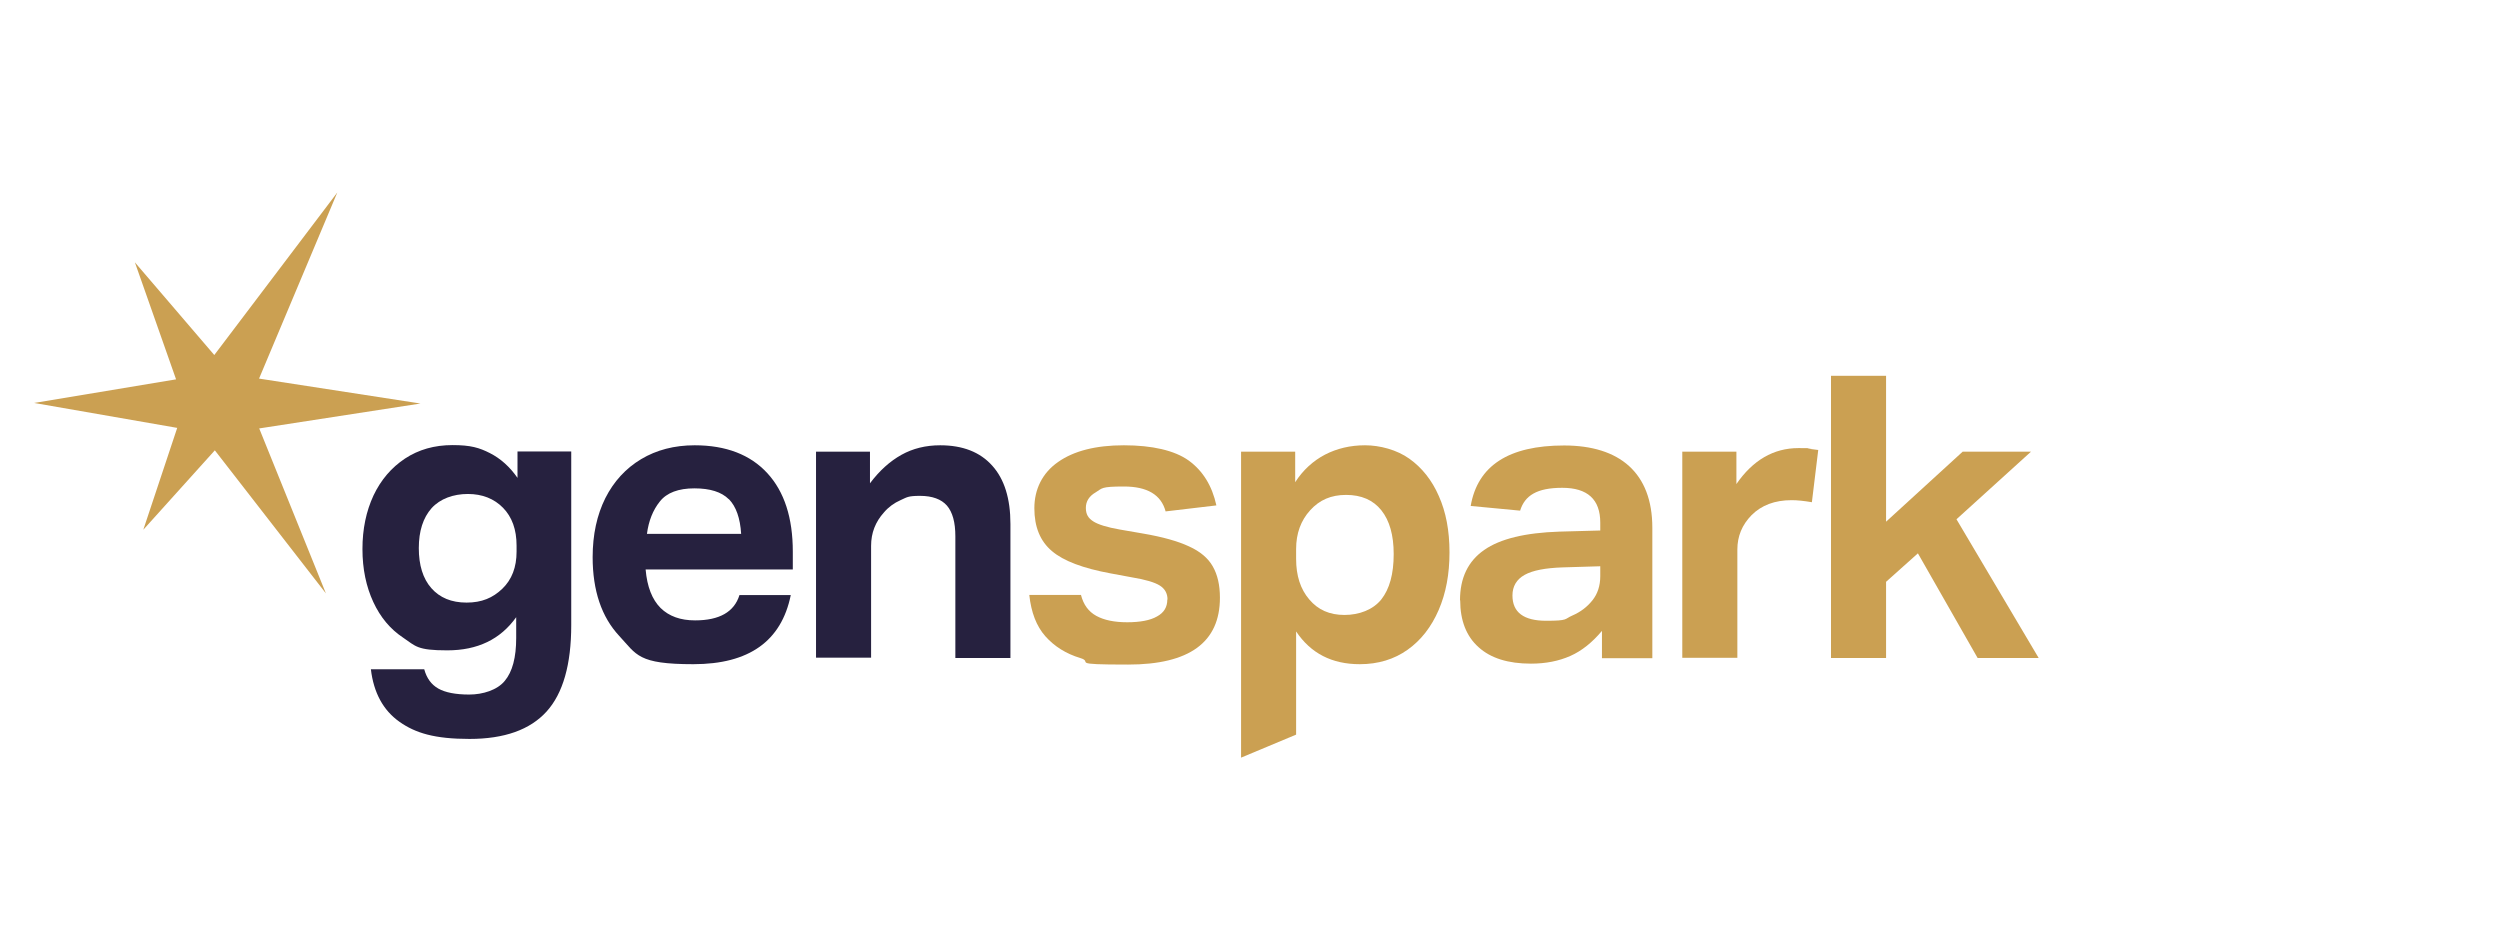
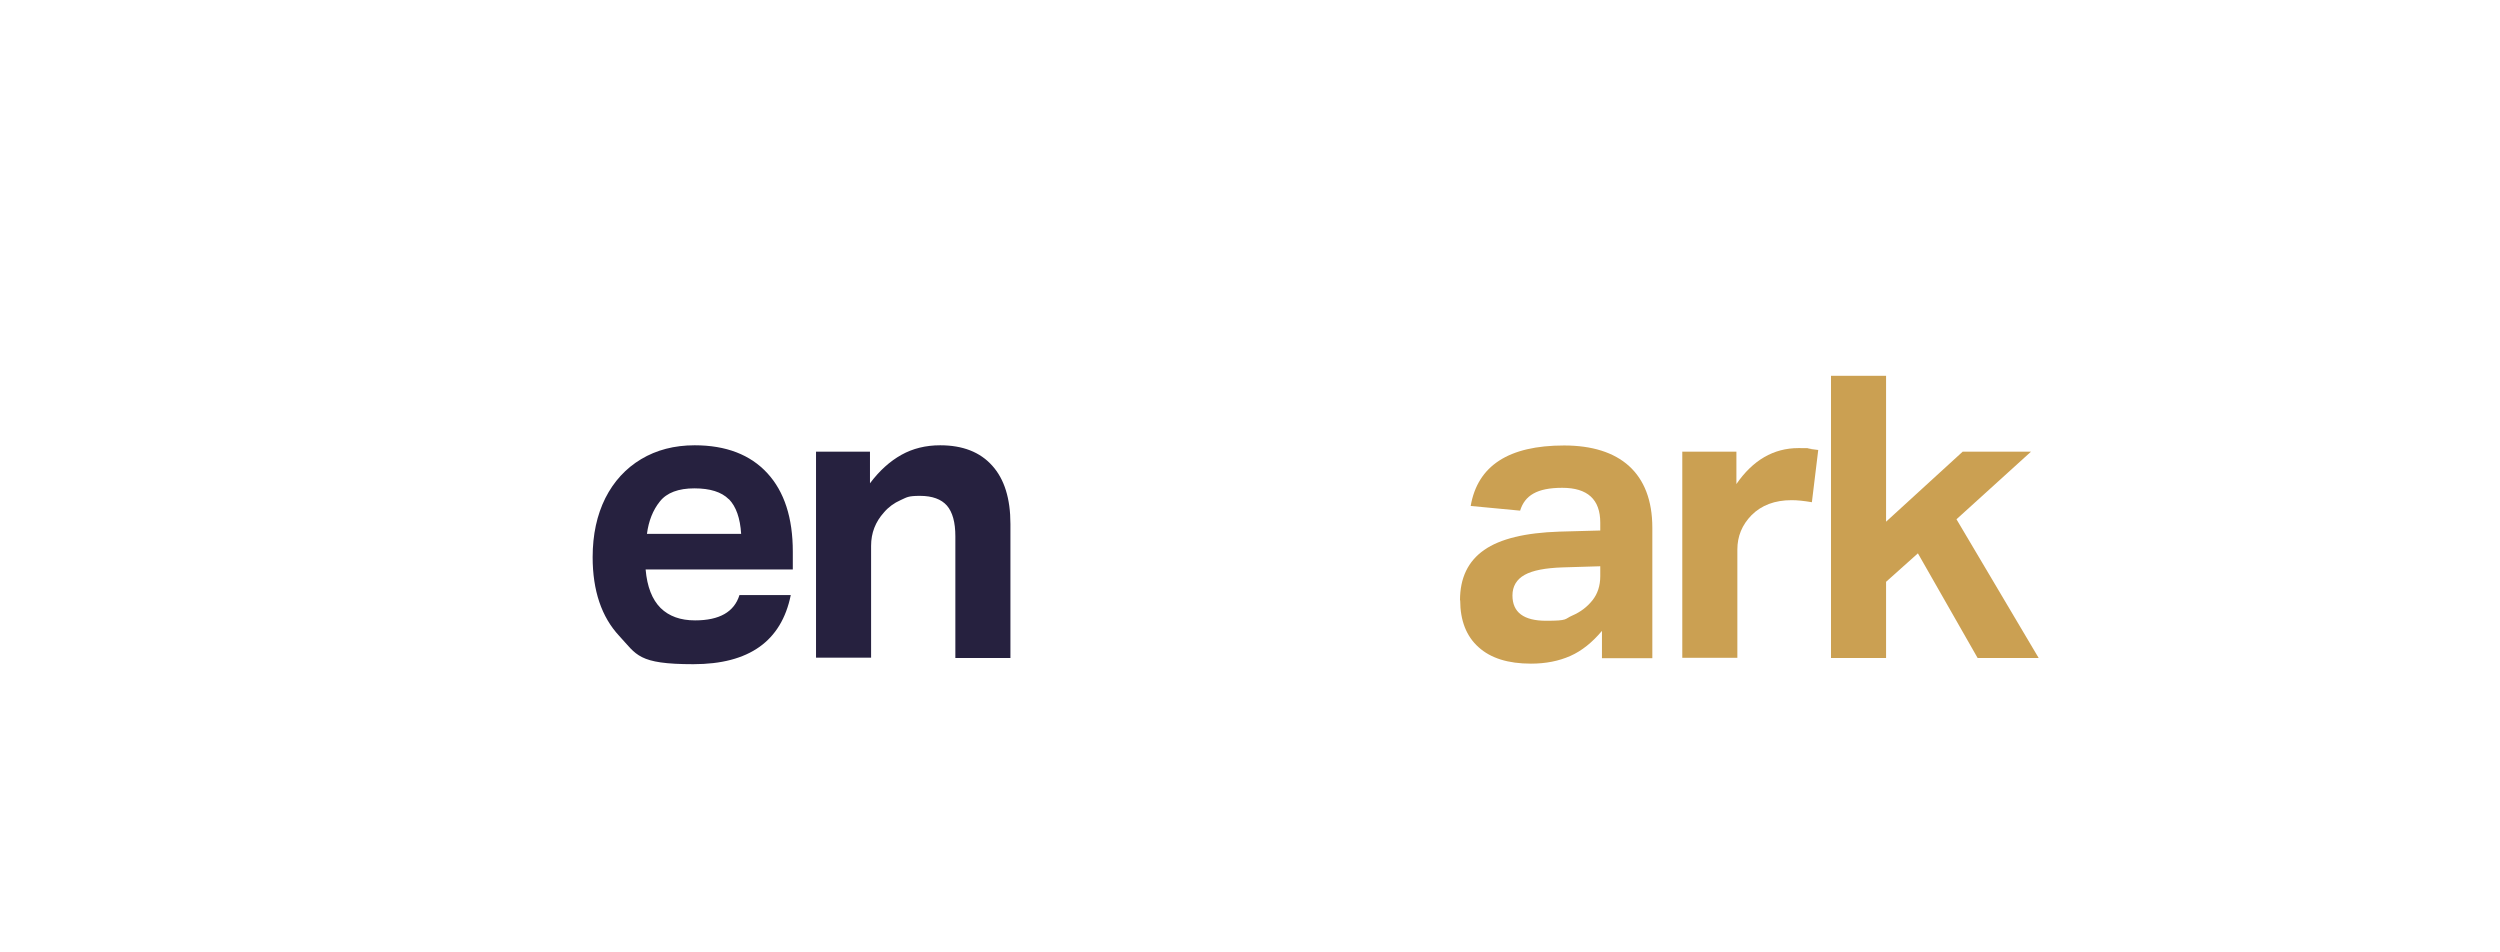
<svg xmlns="http://www.w3.org/2000/svg" width="105" height="40" viewBox="0 0 105 40" fill="none">
-   <path d="M21.68 26.803V25.922C21.019 26.851 20.06 27.315 18.786 27.315C17.511 27.315 17.464 27.142 16.929 26.78C16.395 26.426 15.978 25.93 15.679 25.285C15.38 24.64 15.223 23.901 15.223 23.059C15.223 22.218 15.38 21.471 15.687 20.81C16.001 20.149 16.442 19.638 17.008 19.261C17.582 18.883 18.243 18.694 19.006 18.694C19.769 18.694 20.131 18.804 20.579 19.032C21.027 19.261 21.413 19.607 21.735 20.071V18.962H23.992V26.253C23.992 27.912 23.646 29.124 22.954 29.887C22.262 30.649 21.184 31.035 19.721 31.035C18.259 31.035 17.448 30.791 16.772 30.311C16.096 29.831 15.695 29.1 15.577 28.109H17.818C17.92 28.486 18.117 28.754 18.408 28.919C18.699 29.084 19.132 29.171 19.706 29.171C20.28 29.171 20.886 28.982 21.2 28.597C21.523 28.211 21.68 27.613 21.68 26.796V26.803ZM21.129 21.329C20.752 20.944 20.256 20.747 19.651 20.747C19.045 20.747 18.487 20.944 18.125 21.345C17.771 21.746 17.59 22.304 17.59 23.02C17.59 23.736 17.763 24.302 18.117 24.703C18.471 25.104 18.959 25.309 19.596 25.309C20.233 25.309 20.697 25.112 21.098 24.727C21.499 24.341 21.696 23.822 21.696 23.17V22.918C21.696 22.241 21.507 21.715 21.122 21.321L21.129 21.329Z" fill="#26213F" />
  <path d="M24.891 23.405C24.891 22.454 25.072 21.628 25.425 20.92C25.779 20.22 26.283 19.67 26.928 19.284C27.573 18.899 28.32 18.702 29.177 18.702C30.491 18.702 31.513 19.095 32.229 19.874C32.945 20.653 33.298 21.754 33.298 23.17V23.917H27.116C27.179 24.648 27.392 25.183 27.746 25.537C28.1 25.883 28.579 26.056 29.193 26.056C30.215 26.056 30.837 25.702 31.057 24.994H33.212C32.819 26.929 31.458 27.896 29.122 27.896C26.786 27.896 26.747 27.503 26.008 26.709C25.268 25.915 24.891 24.813 24.891 23.398V23.405ZM30.609 20.967C30.302 20.661 29.822 20.511 29.161 20.511C28.501 20.511 28.005 20.692 27.714 21.062C27.423 21.424 27.242 21.88 27.172 22.422H31.128C31.088 21.762 30.915 21.274 30.616 20.967H30.609Z" fill="#26213F" />
  <path d="M34.273 18.97H36.539V20.299C36.94 19.764 37.38 19.371 37.86 19.103C38.34 18.836 38.882 18.702 39.488 18.702C40.432 18.702 41.163 18.985 41.675 19.559C42.186 20.126 42.438 20.944 42.438 22.006V27.637H40.125V22.525C40.125 21.935 40.007 21.51 39.771 21.235C39.535 20.967 39.158 20.826 38.639 20.826C38.12 20.826 38.088 20.889 37.821 21.007C37.553 21.125 37.317 21.298 37.129 21.518C36.767 21.919 36.586 22.383 36.586 22.926V27.621H34.273V18.954V18.97Z" fill="#26213F" />
-   <path d="M49.035 25.175C49.035 24.924 48.925 24.727 48.712 24.593C48.5 24.459 48.107 24.341 47.533 24.247L46.644 24.082C45.496 23.87 44.67 23.563 44.182 23.146C43.687 22.729 43.443 22.131 43.443 21.345C43.443 20.558 43.773 19.866 44.442 19.402C45.102 18.938 46.023 18.702 47.202 18.702C48.382 18.702 49.334 18.915 49.932 19.347C50.522 19.78 50.907 20.401 51.088 21.227L48.956 21.479C48.768 20.779 48.185 20.433 47.202 20.433C46.219 20.433 46.298 20.511 46.023 20.676C45.747 20.834 45.606 21.054 45.606 21.329C45.606 21.604 45.708 21.762 45.913 21.895C46.117 22.029 46.495 22.147 47.037 22.241L47.997 22.407C48.823 22.548 49.468 22.729 49.94 22.949C50.411 23.162 50.742 23.445 50.938 23.791C51.135 24.137 51.237 24.57 51.237 25.104C51.237 26.976 49.955 27.912 47.383 27.912C44.811 27.912 45.968 27.818 45.37 27.637C44.772 27.456 44.284 27.149 43.907 26.725C43.529 26.3 43.309 25.718 43.23 24.986H45.401C45.504 25.395 45.716 25.686 46.046 25.867C46.377 26.048 46.809 26.135 47.344 26.135C47.879 26.135 48.311 26.056 48.594 25.891C48.886 25.734 49.027 25.498 49.027 25.183L49.035 25.175Z" fill="#CBA052" />
-   <path d="M52.133 18.97H54.398V20.252C54.728 19.74 55.153 19.355 55.649 19.095C56.152 18.836 56.71 18.702 57.332 18.702C57.953 18.702 58.669 18.891 59.196 19.268C59.723 19.646 60.14 20.165 60.431 20.834C60.73 21.502 60.879 22.289 60.879 23.201C60.879 24.113 60.73 24.916 60.423 25.623C60.116 26.331 59.683 26.89 59.117 27.291C58.551 27.692 57.882 27.896 57.111 27.896C55.94 27.896 55.051 27.44 54.437 26.52V30.854L52.125 31.821V18.97H52.133ZM58.535 23.272C58.535 22.477 58.362 21.864 58.016 21.431C57.67 20.999 57.174 20.786 56.537 20.786C55.9 20.786 55.42 20.999 55.027 21.431C54.634 21.864 54.437 22.407 54.437 23.059V23.476C54.437 24.176 54.618 24.743 54.988 25.175C55.358 25.616 55.845 25.828 56.467 25.828C57.088 25.828 57.67 25.608 58.016 25.175C58.362 24.735 58.535 24.105 58.535 23.272Z" fill="#CBA052" />
  <path d="M61.32 25.215C61.32 24.271 61.658 23.571 62.335 23.099C63.011 22.627 64.065 22.375 65.497 22.328L67.211 22.281V21.95C67.211 20.975 66.677 20.488 65.615 20.488C64.553 20.488 64.042 20.81 63.845 21.447L61.769 21.25C62.06 19.559 63.365 18.71 65.693 18.71C68.021 18.71 69.398 19.858 69.398 22.163V27.645H67.282V26.497C66.873 26.984 66.433 27.338 65.953 27.55C65.473 27.763 64.923 27.873 64.301 27.873C63.342 27.873 62.61 27.645 62.099 27.181C61.588 26.725 61.328 26.064 61.328 25.215H61.32ZM63.523 25.01C63.523 25.718 63.995 26.072 64.938 26.072C65.882 26.072 65.693 26.001 66.039 25.852C66.385 25.702 66.661 25.49 66.881 25.215C67.101 24.939 67.211 24.601 67.211 24.2V23.783L65.638 23.83C64.907 23.854 64.372 23.956 64.034 24.145C63.696 24.334 63.523 24.625 63.523 25.01Z" fill="#CBA052" />
  <path d="M70.664 18.97H72.929V20.33C73.621 19.324 74.495 18.82 75.533 18.82C76.571 18.82 75.8 18.828 75.934 18.844C76.067 18.86 76.217 18.883 76.366 18.899L76.099 21.093C75.776 21.038 75.493 21.007 75.249 21.007C74.542 21.007 73.983 21.219 73.566 21.636C73.165 22.045 72.969 22.525 72.969 23.083V27.629H70.656V18.962L70.664 18.97Z" fill="#CBA052" />
  <path d="M76.902 15.784H79.215V21.911L82.432 18.97H85.302L82.172 21.809L85.625 27.637H83.061L80.552 23.24L79.215 24.436V27.637H76.902V15.784Z" fill="#CBA052" />
-   <path d="M10.88 15.902L14.167 8.084L9 14.911L5.665 11.018L7.395 15.933L1.434 16.924L7.443 17.971L6.019 22.249L9.023 18.914L13.688 24.923L10.887 17.994L17.659 16.948L10.887 15.902H10.88Z" fill="#CBA052" />
</svg>